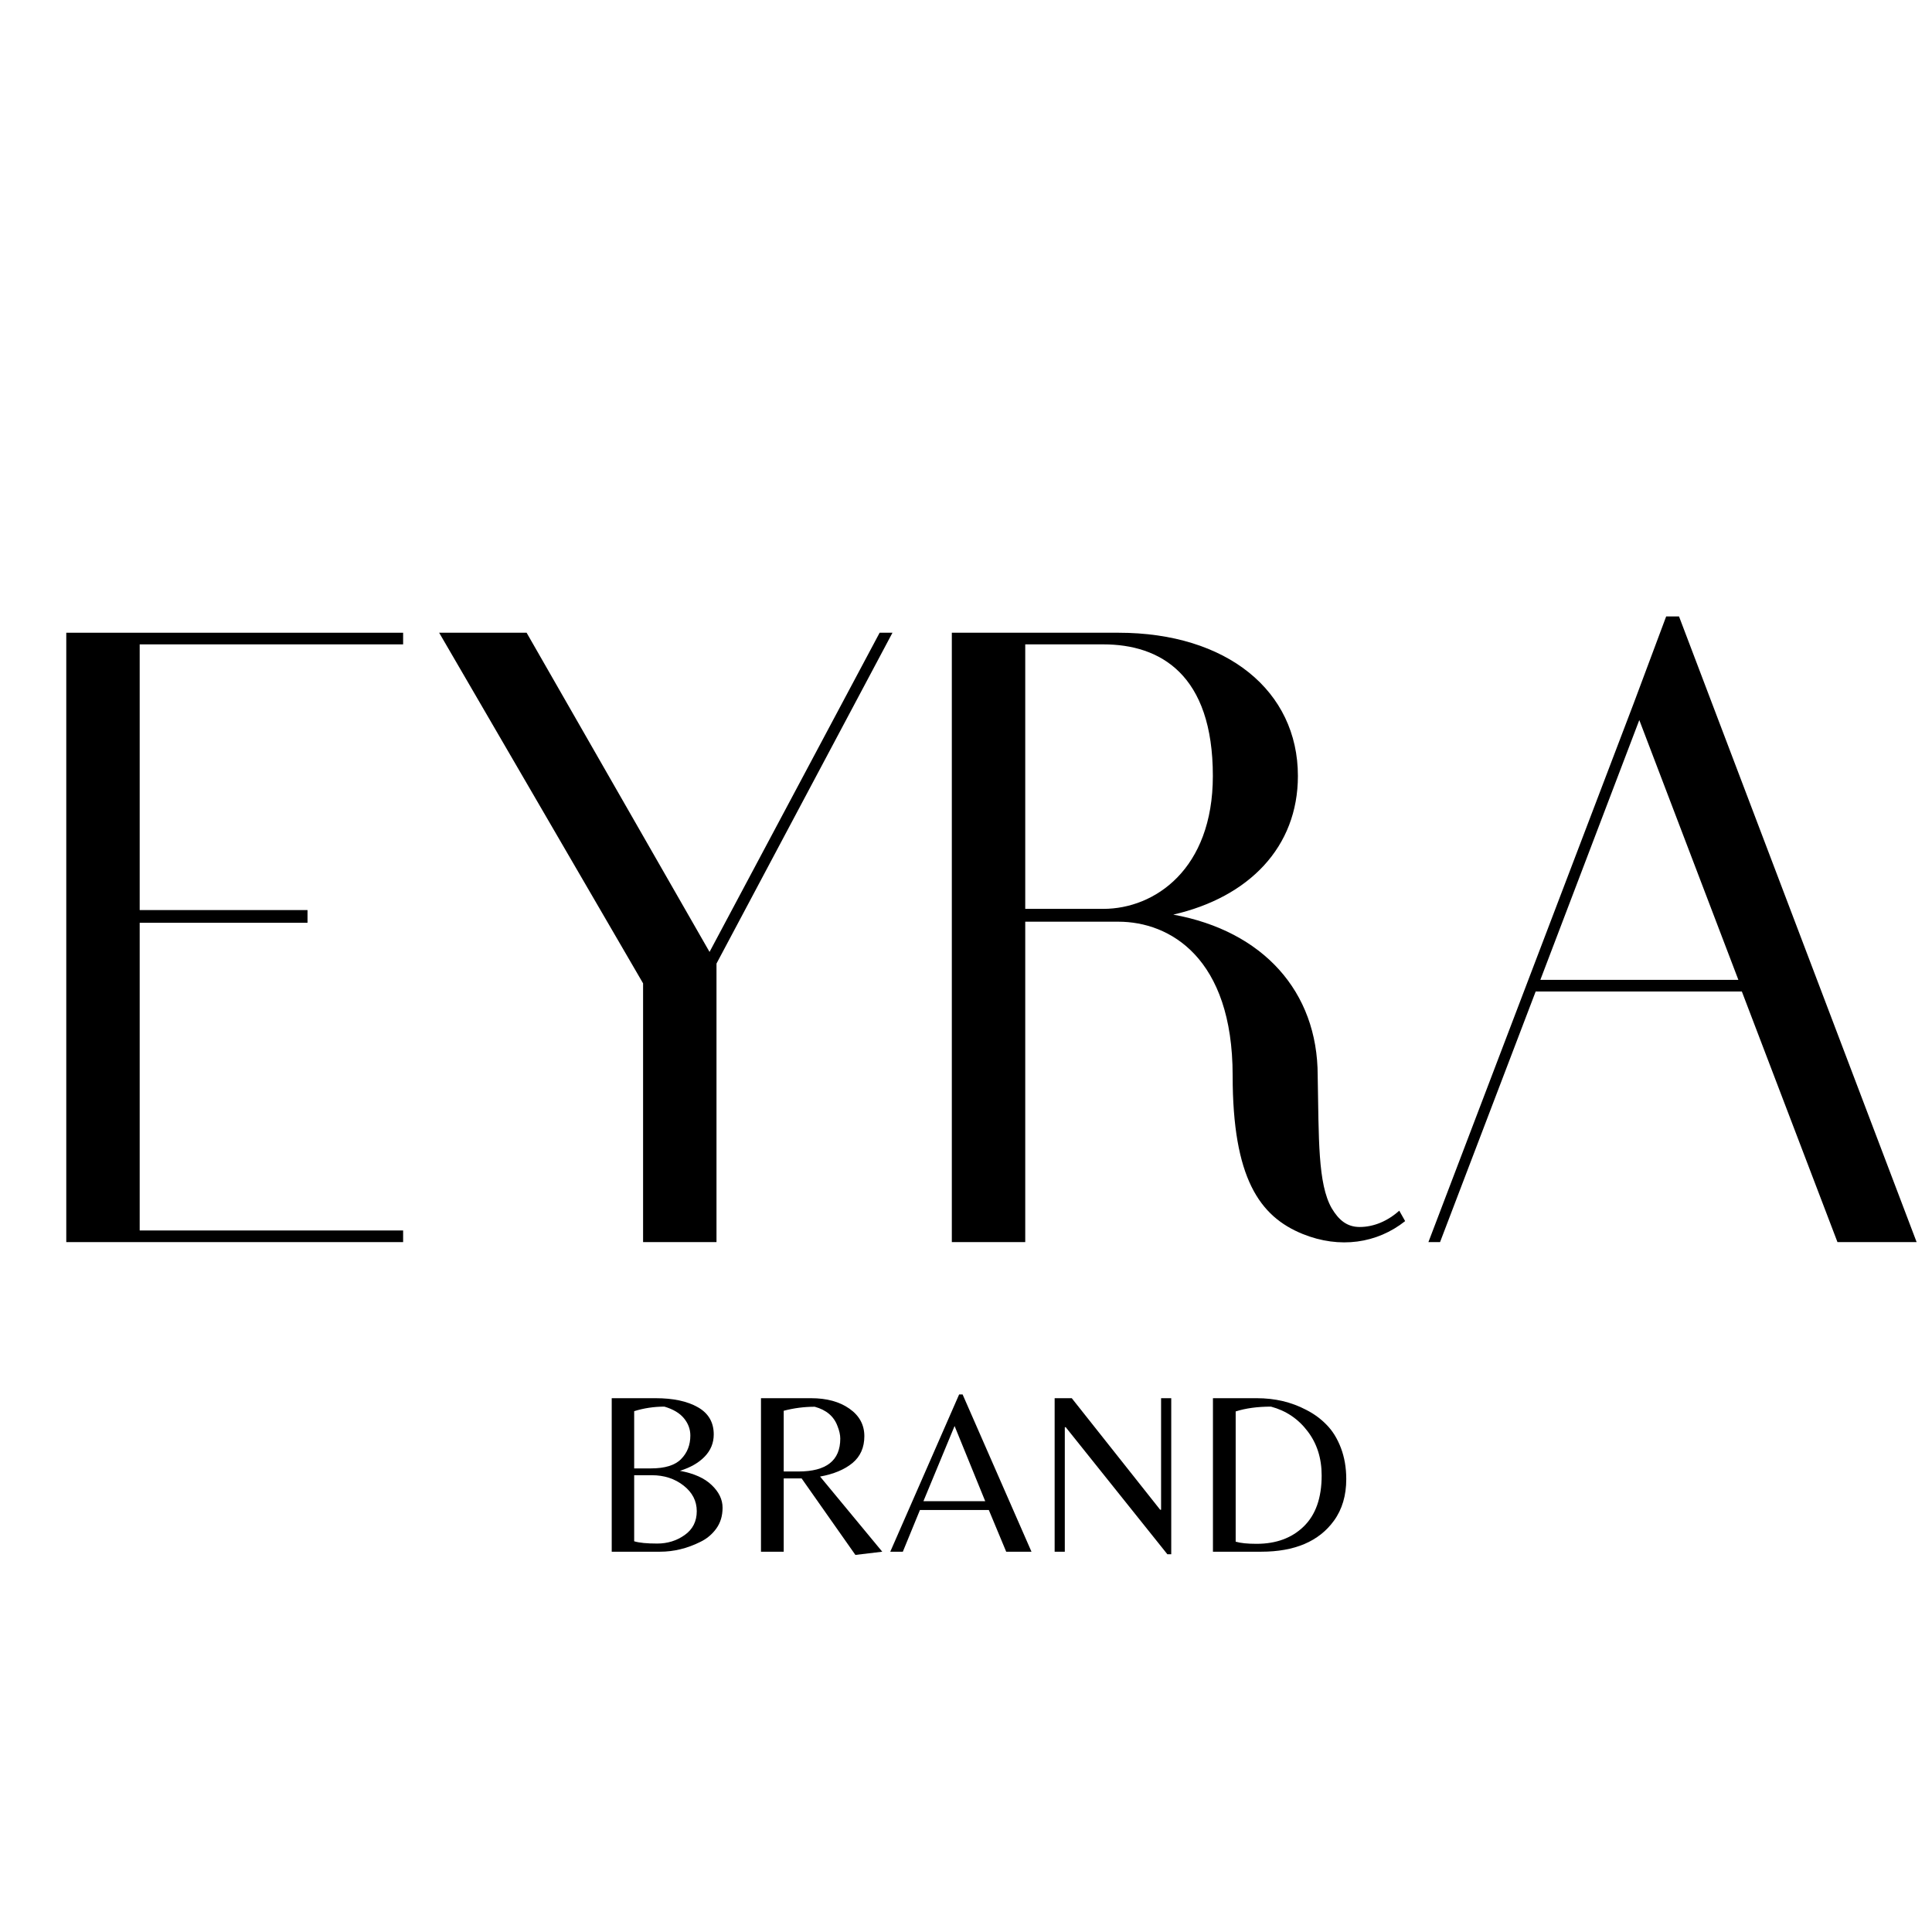
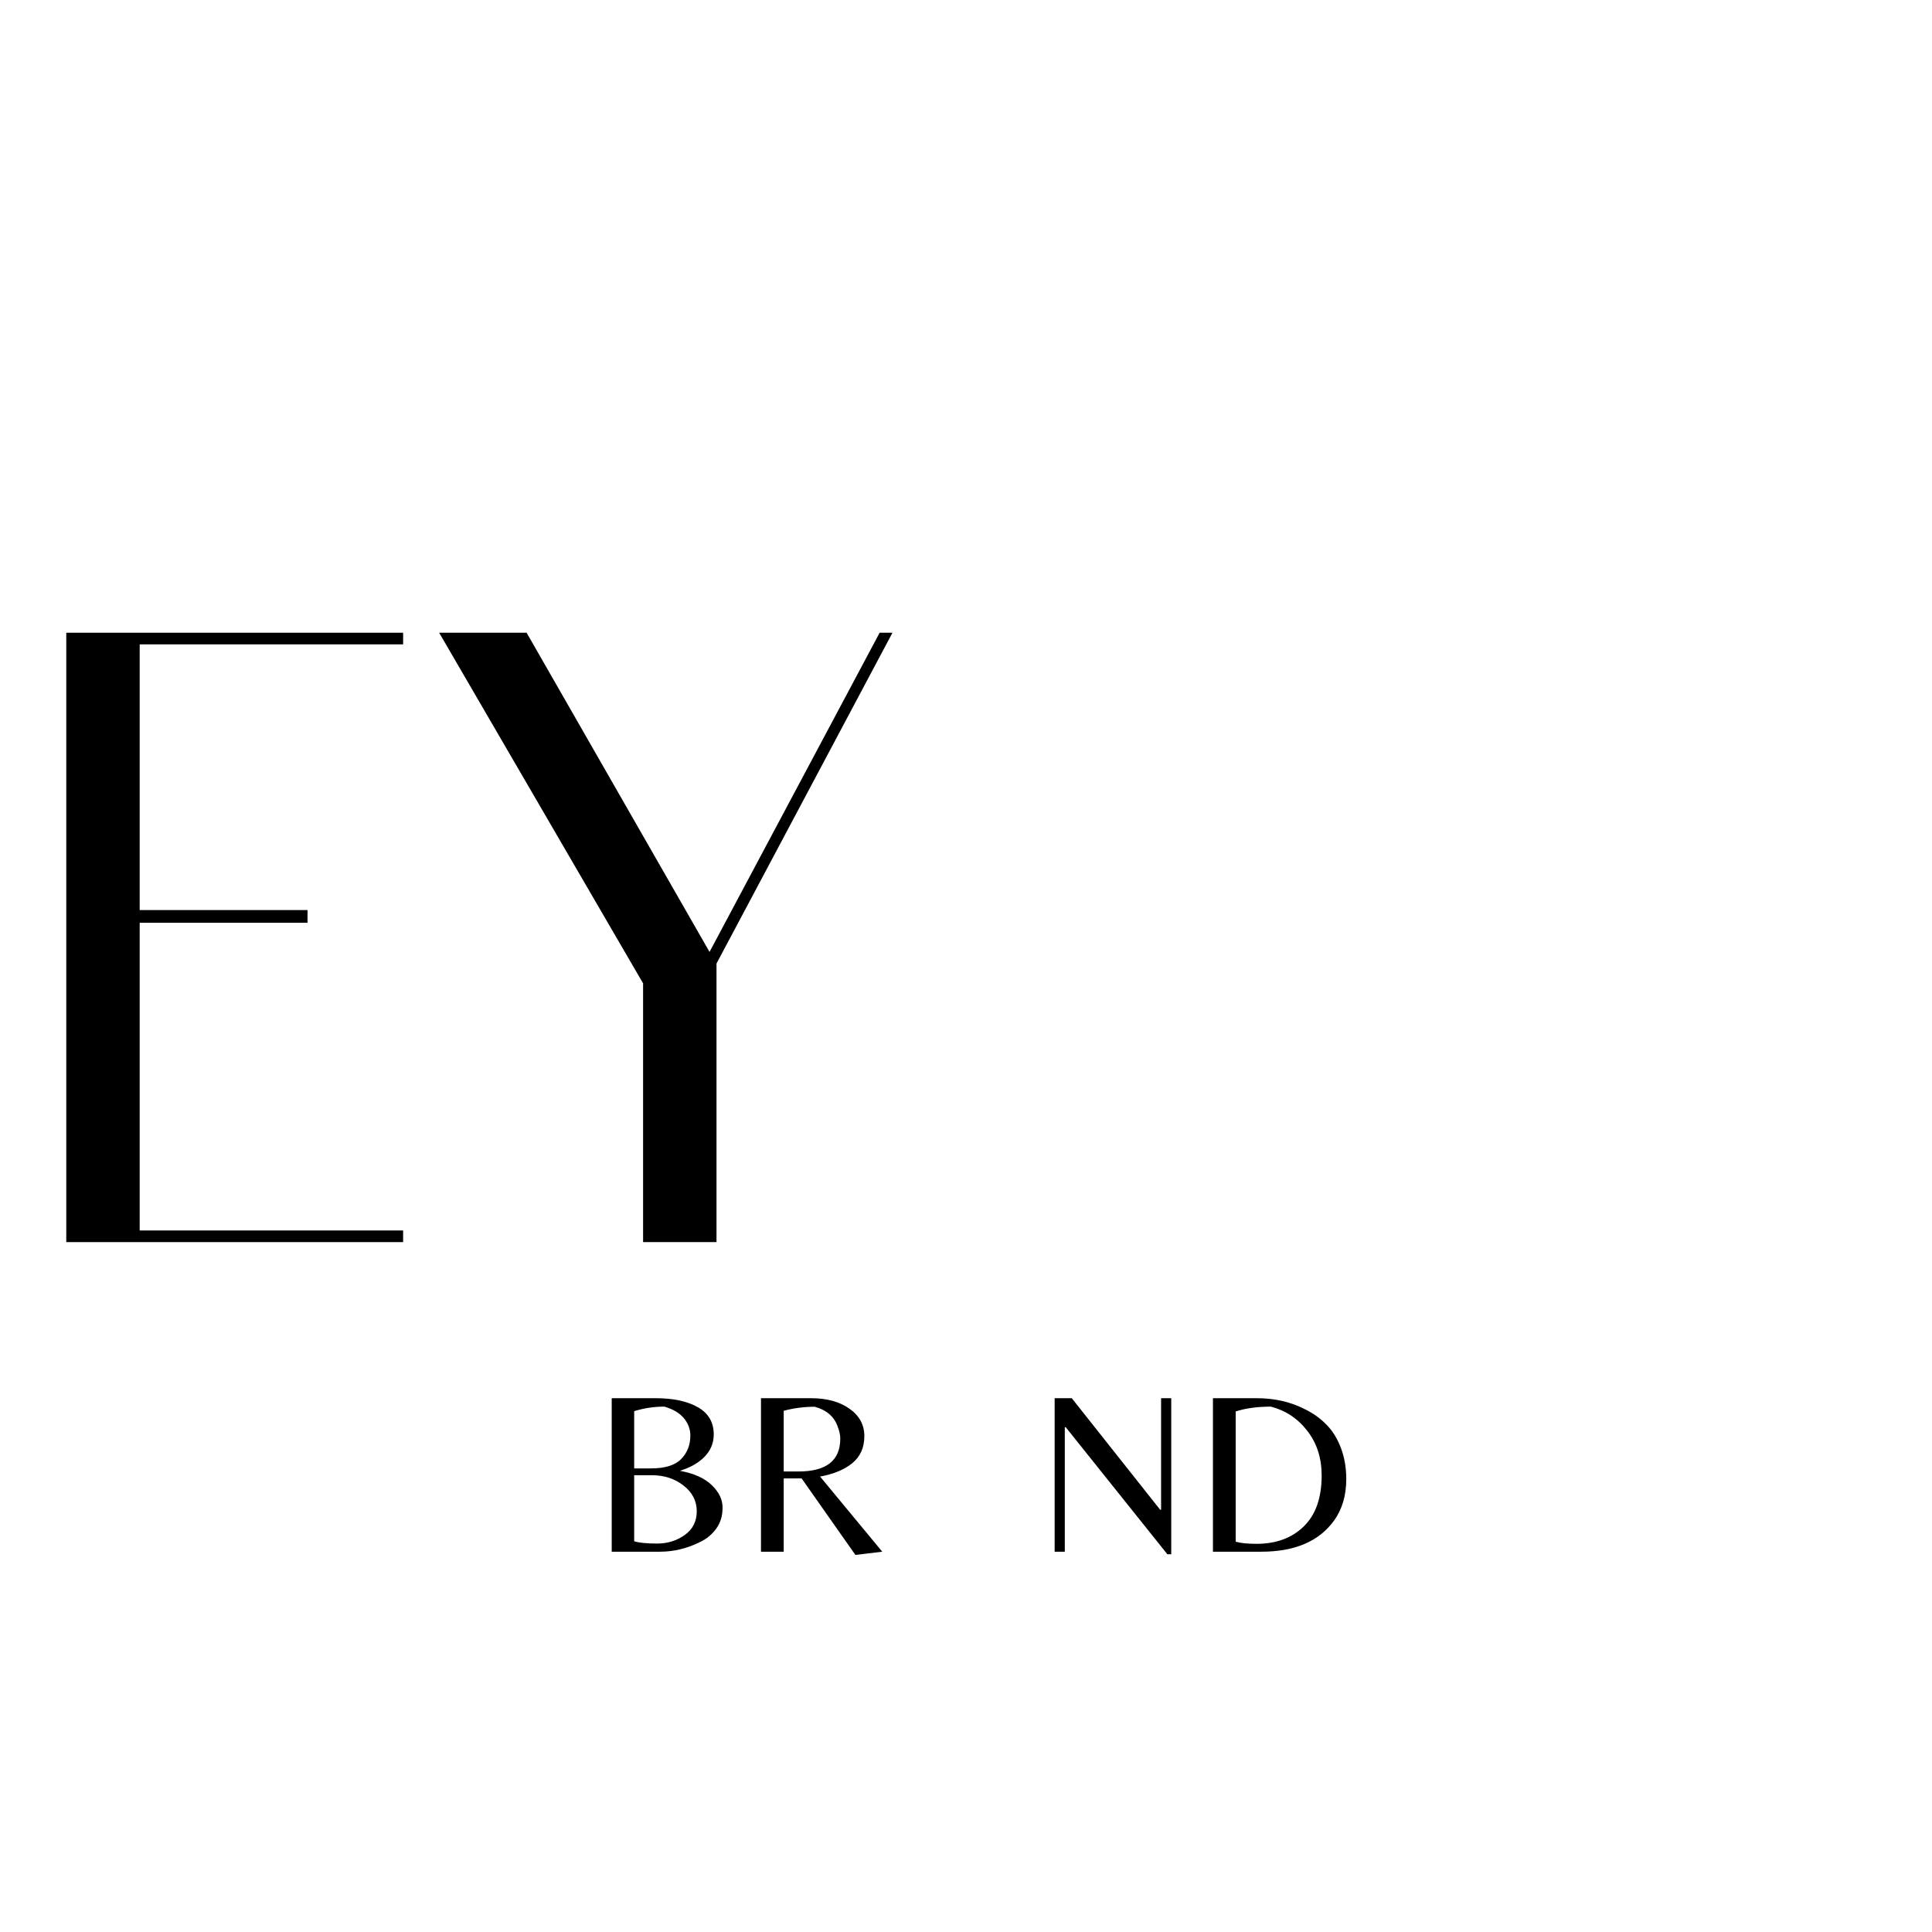
<svg xmlns="http://www.w3.org/2000/svg" width="301" zoomAndPan="magnify" viewBox="0 0 225.75 225.75" height="301" preserveAspectRatio="xMidYMid meet" version="1.0">
  <defs>
    <g />
  </defs>
  <g fill="#000000" fill-opacity="1">
    <g transform="translate(2.166, 145.137)">
      <g>
        <path d="M 5.578 0 L 44.938 0 L 44.938 -1.359 L 14.156 -1.359 L 14.156 -37.312 L 33.766 -37.312 L 33.766 -38.797 L 14.156 -38.797 L 14.156 -69.844 L 44.938 -69.844 L 44.938 -71.203 L 5.578 -71.203 Z M 5.578 0 " />
      </g>
    </g>
  </g>
  <g fill="#000000" fill-opacity="1">
    <g transform="translate(49.955, 145.137)">
      <g>
        <path d="M 25.188 0 L 33.766 0 L 33.766 -32.547 L 54.328 -71.203 L 52.828 -71.203 L 32.953 -33.906 L 11.578 -71.203 L 1.359 -71.203 L 25.188 -30.234 Z M 25.188 0 " />
      </g>
    </g>
  </g>
  <g fill="#000000" fill-opacity="1">
    <g transform="translate(105.641, 145.137)">
      <g>
-         <path d="M 5.578 0 L 14.156 0 L 14.156 -37.438 L 25.047 -37.438 C 31.047 -37.438 38.391 -33.219 38.391 -19.469 C 38.391 -7.484 41.531 -3 46.562 -0.953 C 50.922 0.812 55.281 0.141 58.547 -2.453 L 57.859 -3.672 C 56.5 -2.453 54.875 -1.766 53.234 -1.766 C 51.734 -1.766 50.781 -2.594 49.969 -3.953 C 48.328 -6.812 48.469 -12.125 48.328 -19.469 C 48.328 -29.281 41.938 -36.359 31.453 -38.266 C 40.297 -40.297 46.016 -46.156 46.016 -54.469 C 46.016 -64.406 37.719 -71.203 25.047 -71.203 L 5.578 -71.203 Z M 14.156 -38.938 L 14.156 -69.844 L 23.281 -69.844 C 29.953 -69.844 36.078 -66.312 36.078 -54.469 C 36.078 -43.562 29.281 -38.938 23.281 -38.938 Z M 14.156 -38.938 " />
-       </g>
+         </g>
    </g>
  </g>
  <g fill="#000000" fill-opacity="1">
    <g transform="translate(165.548, 145.137)">
      <g>
-         <path d="M 1.359 0 L 2.719 0 L 13.891 -29.281 L 37.984 -29.281 L 49.156 0 L 58.406 0 L 30.641 -73.109 L 29.141 -73.109 L 25.328 -62.906 Z M 14.438 -30.641 L 26 -61 L 37.578 -30.641 Z M 14.438 -30.641 " />
-       </g>
+         </g>
    </g>
  </g>
  <g fill="#000000" fill-opacity="1">
    <g transform="translate(69.04, 181.314)">
      <g>
        <path d="M 2.438 0 L 2.438 -17.938 L 7.562 -17.938 C 9.633 -17.938 11.285 -17.582 12.516 -16.875 C 13.742 -16.176 14.359 -15.117 14.359 -13.703 C 14.359 -12.711 14.008 -11.852 13.312 -11.125 C 12.613 -10.395 11.645 -9.836 10.406 -9.453 C 12.051 -9.148 13.289 -8.594 14.125 -7.781 C 14.969 -6.977 15.391 -6.098 15.391 -5.141 C 15.391 -4.191 15.145 -3.379 14.656 -2.703 C 14.164 -2.023 13.539 -1.504 12.781 -1.141 C 11.25 -0.379 9.68 0 8.078 0 Z M 5.062 -9.734 L 7.016 -9.734 C 8.66 -9.734 9.836 -10.098 10.547 -10.828 C 11.266 -11.555 11.625 -12.473 11.625 -13.578 C 11.625 -14.316 11.375 -14.988 10.875 -15.594 C 10.383 -16.195 9.625 -16.648 8.594 -16.953 C 7.363 -16.953 6.188 -16.773 5.062 -16.422 Z M 5.062 -8.938 L 5.062 -1.219 C 5.645 -1.039 6.539 -0.953 7.75 -0.953 C 8.957 -0.953 10.031 -1.285 10.969 -1.953 C 11.906 -2.617 12.375 -3.547 12.375 -4.734 C 12.375 -5.93 11.859 -6.93 10.828 -7.734 C 9.805 -8.535 8.57 -8.938 7.125 -8.938 Z M 5.062 -8.938 " />
      </g>
    </g>
  </g>
  <g fill="#000000" fill-opacity="1">
    <g transform="translate(86.481, 181.314)">
      <g>
        <path d="M 5.094 -8.562 L 5.094 0 L 2.438 0 L 2.438 -17.938 L 8.297 -17.938 C 10.117 -17.938 11.609 -17.531 12.766 -16.719 C 13.93 -15.906 14.516 -14.832 14.516 -13.5 C 14.516 -12.176 14.051 -11.129 13.125 -10.359 C 12.195 -9.598 10.938 -9.07 9.344 -8.781 L 16.609 0 L 13.469 0.375 L 7.188 -8.562 Z M 5.094 -9.375 L 6.828 -9.375 C 10.078 -9.375 11.703 -10.656 11.703 -13.219 C 11.703 -13.656 11.594 -14.145 11.375 -14.688 C 10.957 -15.82 10.07 -16.57 8.719 -16.938 C 7.488 -16.938 6.281 -16.781 5.094 -16.469 Z M 5.094 -9.375 " />
      </g>
    </g>
  </g>
  <g fill="#000000" fill-opacity="1">
    <g transform="translate(103.76, 181.314)">
      <g>
-         <path d="M 0.266 0 L 8.312 -18.375 L 8.719 -18.375 L 16.766 0 L 13.812 0 L 11.781 -4.875 L 3.734 -4.875 L 1.734 0 Z M 4.141 -5.906 L 11.359 -5.906 L 7.781 -14.688 Z M 4.141 -5.906 " />
-       </g>
+         </g>
    </g>
  </g>
  <g fill="#000000" fill-opacity="1">
    <g transform="translate(120.795, 181.314)">
      <g>
        <path d="M 16.062 0.297 L 15.609 0.297 L 3.734 -14.547 L 3.625 -14.547 L 3.625 0 L 2.438 0 L 2.438 -17.938 L 4.438 -17.938 L 14.766 -4.906 L 14.875 -4.906 L 14.875 -17.938 L 16.062 -17.938 Z M 16.062 0.297 " />
      </g>
    </g>
  </g>
  <g fill="#000000" fill-opacity="1">
    <g transform="translate(139.292, 181.314)">
      <g>
        <path d="M 2.438 0 L 2.438 -17.938 L 7.562 -17.938 C 9.688 -17.938 11.609 -17.484 13.328 -16.578 C 14.254 -16.109 15.055 -15.52 15.734 -14.812 C 16.422 -14.113 16.973 -13.219 17.391 -12.125 C 17.805 -11.031 18.016 -9.816 18.016 -8.484 C 18.016 -6.566 17.535 -4.945 16.578 -3.625 C 14.828 -1.207 11.992 0 8.078 0 Z M 7.531 -0.922 C 9.82 -0.922 11.66 -1.598 13.047 -2.953 C 14.441 -4.305 15.141 -6.289 15.141 -8.906 C 15.141 -10.938 14.586 -12.664 13.484 -14.094 C 12.391 -15.531 10.969 -16.484 9.219 -16.953 C 7.645 -16.953 6.27 -16.766 5.094 -16.391 L 5.094 -1.172 C 5.664 -1.004 6.477 -0.922 7.531 -0.922 Z M 7.531 -0.922 " />
      </g>
    </g>
  </g>
</svg>